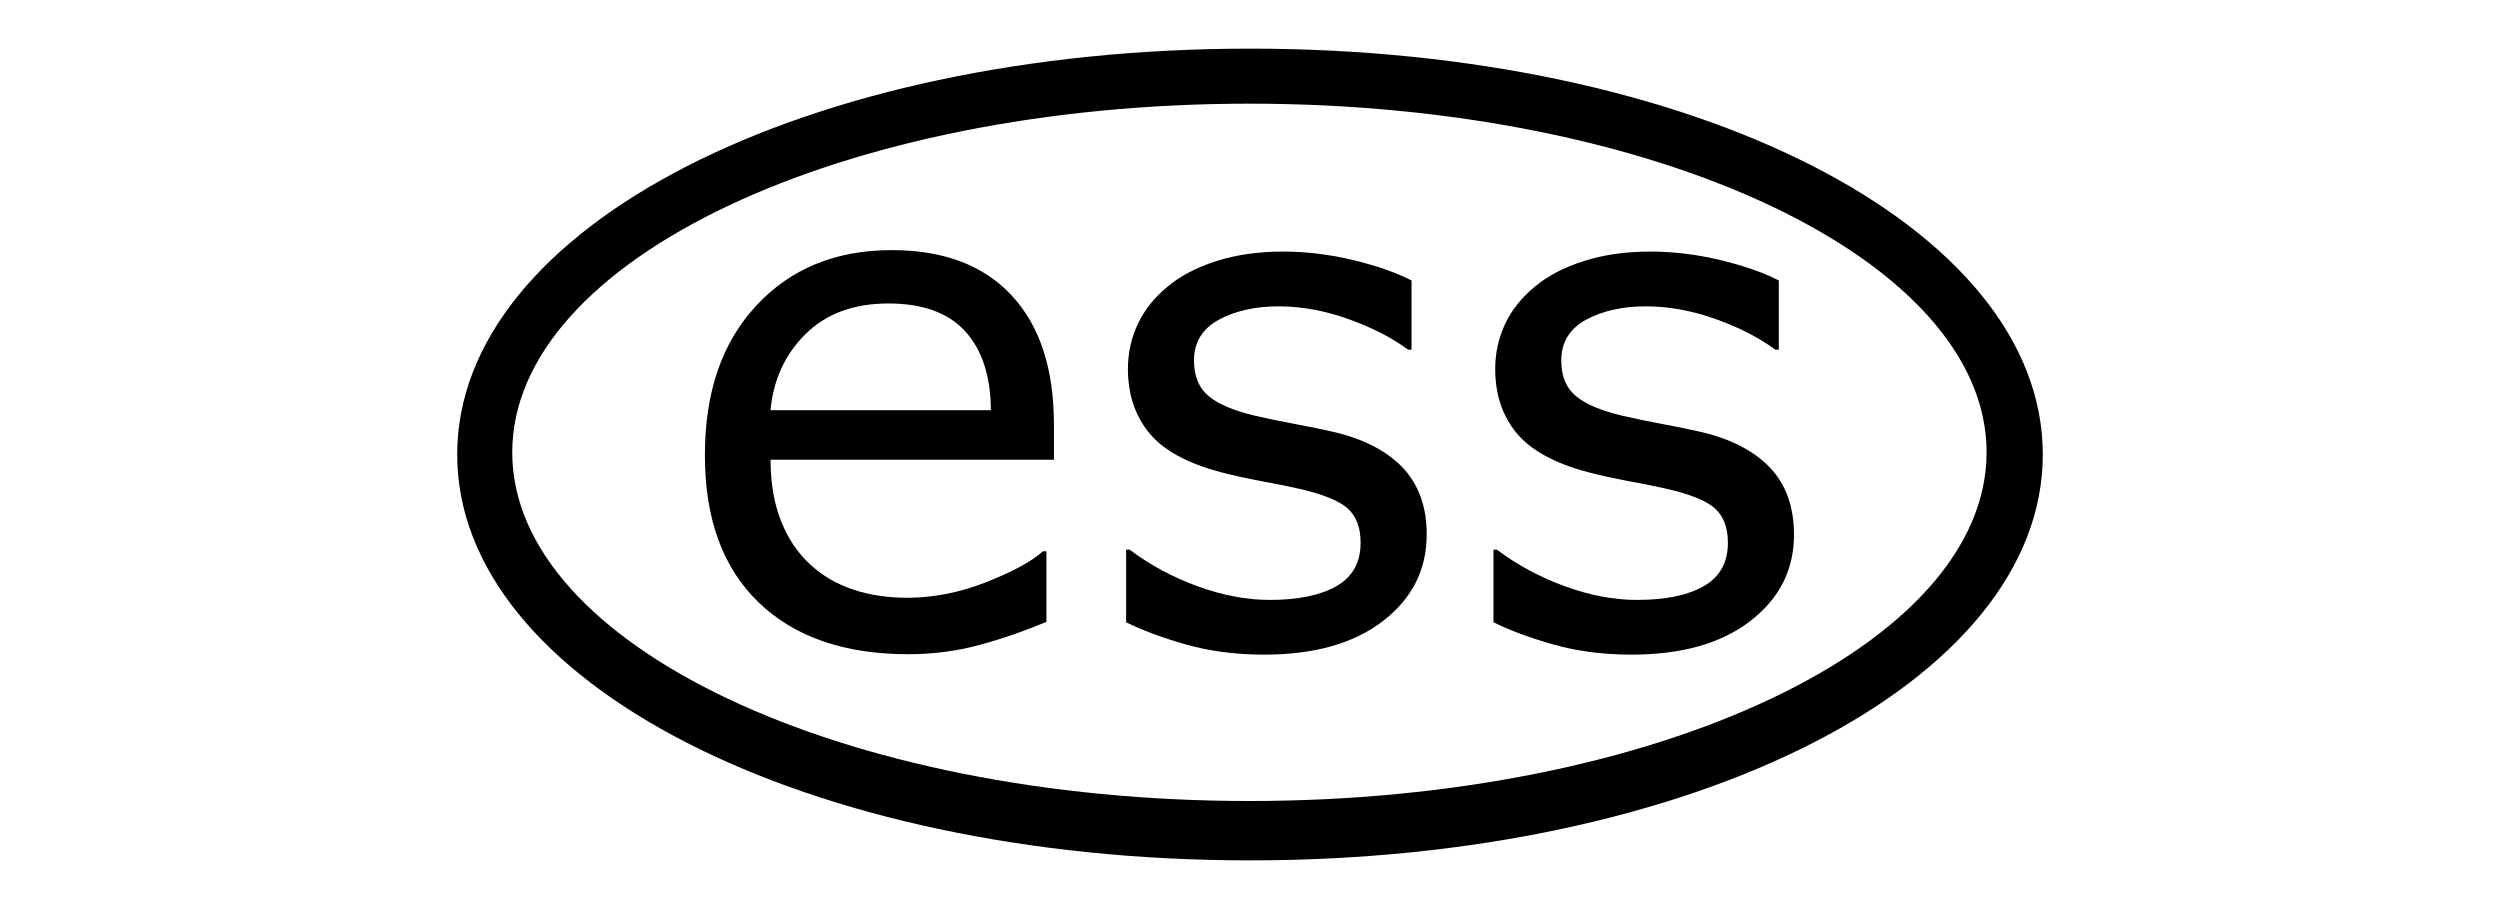
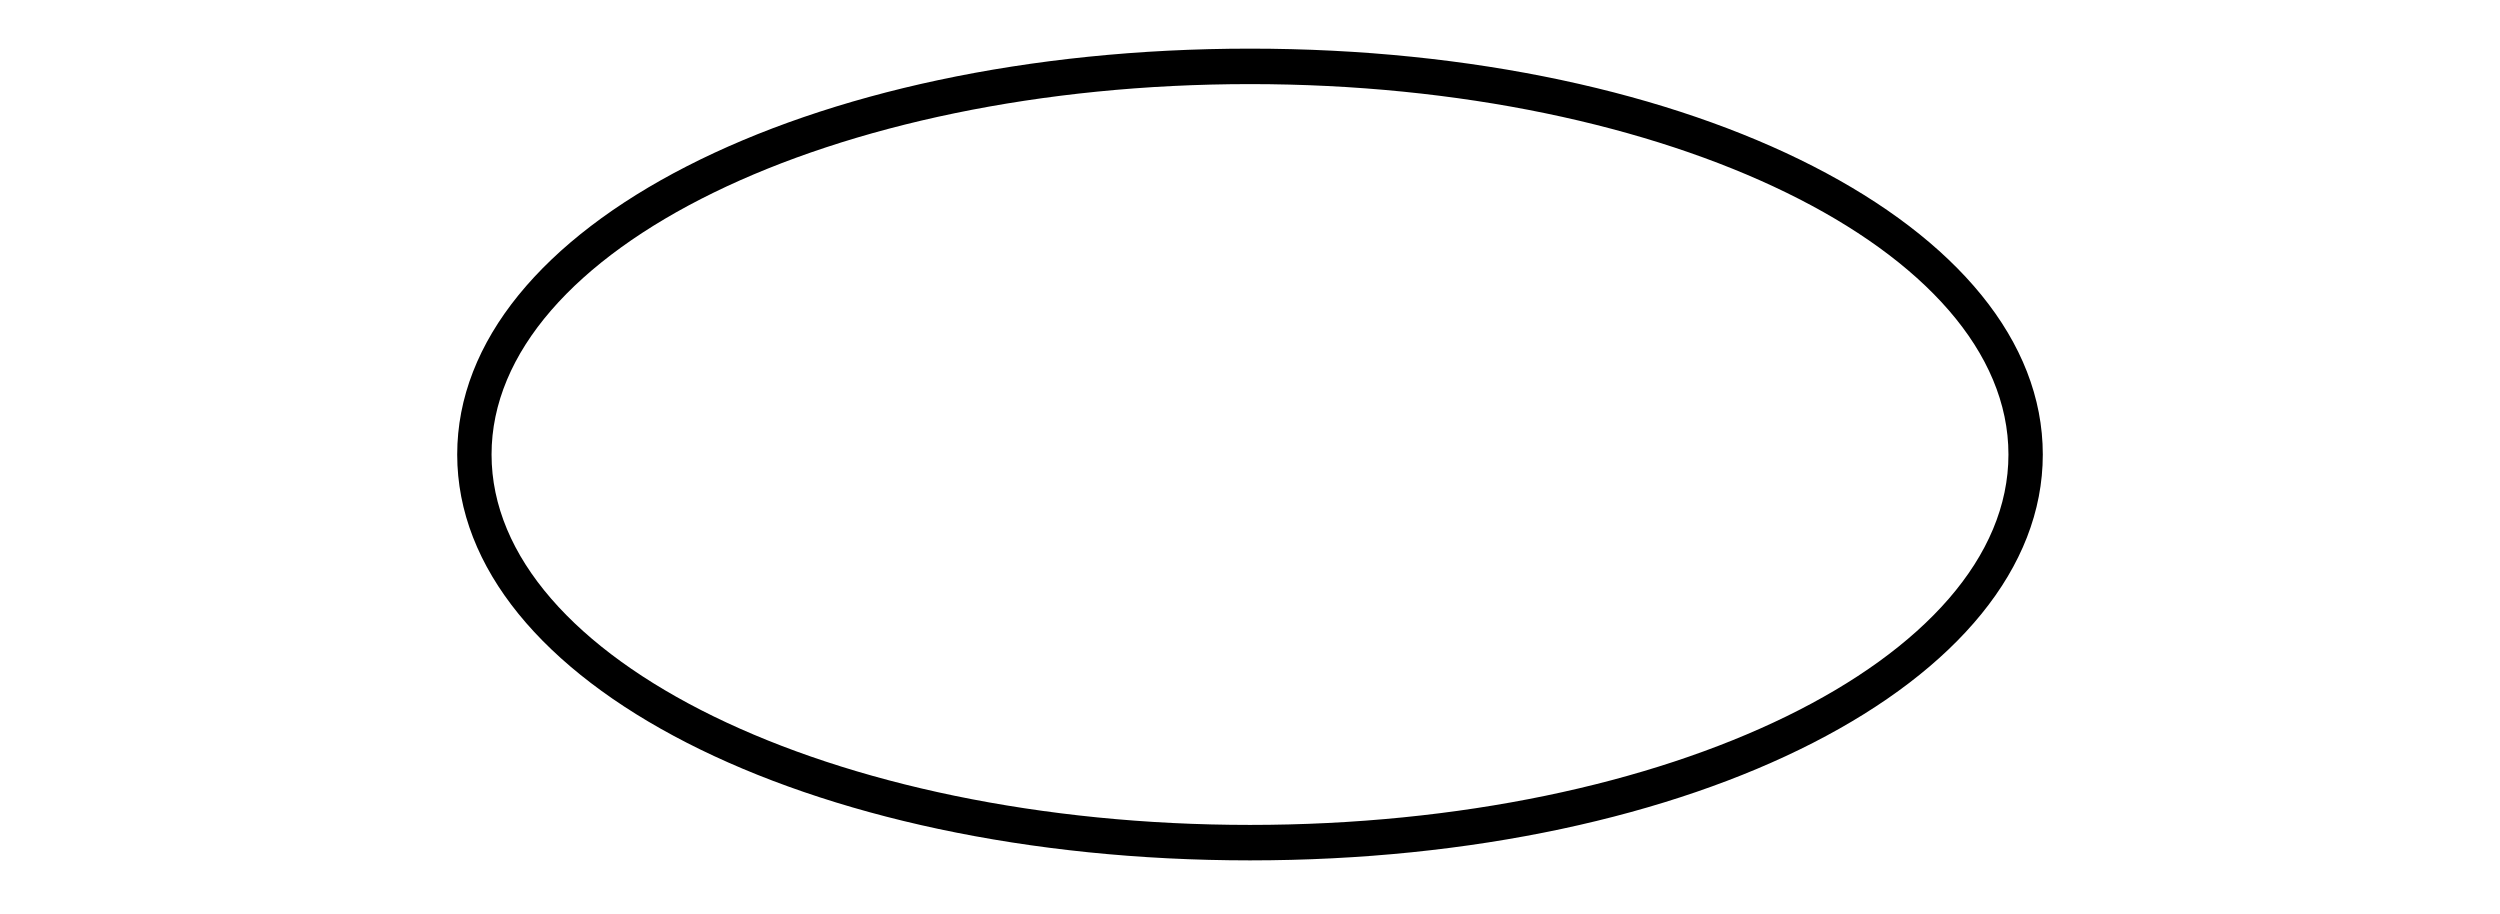
<svg xmlns="http://www.w3.org/2000/svg" width="257" height="94" viewBox="0 0 257 94" fill="none">
-   <path d="M128.44 7.225C84.024 7.225 49.227 24.476 49.227 46.5C49.227 68.525 84.018 85.776 128.44 85.776C172.862 85.776 207.654 68.525 207.654 46.5C207.654 24.476 172.862 7.225 128.44 7.225ZM128.44 82.344C86.589 82.344 52.659 66.294 52.659 46.5C52.659 26.707 86.589 10.657 128.44 10.657C170.292 10.657 204.221 26.707 204.221 46.5C204.221 66.294 170.292 82.344 128.44 82.344Z" fill="black" />
  <path d="M128.5 5C82.802 5 47 23.326 47 46.724C47 70.121 82.796 88.447 128.5 88.447C174.204 88.447 210 70.121 210 46.724C210 23.326 174.204 5 128.5 5ZM128.5 84.801C85.441 84.801 50.532 67.751 50.532 46.724C50.532 25.696 85.441 8.646 128.5 8.646C171.56 8.646 206.468 25.696 206.468 46.724C206.468 67.751 171.56 84.801 128.5 84.801Z" fill="black" />
-   <path d="M108.34 47.264H79.216C79.216 49.695 79.584 51.809 80.312 53.617C81.041 55.425 82.048 56.904 83.322 58.056C84.546 59.191 86.004 60.036 87.695 60.604C89.38 61.171 91.239 61.45 93.269 61.45C95.956 61.45 98.665 60.916 101.391 59.842C104.117 58.768 106.059 57.711 107.216 56.671H107.572V63.925C105.33 64.871 103.043 65.661 100.707 66.295C98.37 66.935 95.917 67.252 93.347 67.252C86.788 67.252 81.67 65.477 77.987 61.928C74.304 58.379 72.463 53.333 72.463 46.802C72.463 40.271 74.226 35.208 77.753 31.409C81.281 27.609 85.92 25.712 91.678 25.712C97.007 25.712 101.119 27.27 104.011 30.385C106.904 33.5 108.345 37.923 108.345 43.659V47.269L108.34 47.264ZM101.864 42.168C101.842 38.674 100.963 35.976 99.227 34.062C97.492 32.154 94.855 31.197 91.316 31.197C87.778 31.197 84.919 32.249 82.805 34.346C80.691 36.443 79.495 39.052 79.211 42.168H101.859H101.864Z" fill="black" />
-   <path d="M146.664 54.945C146.664 58.556 145.173 61.516 142.185 63.83C139.198 66.138 135.126 67.296 129.958 67.296C127.031 67.296 124.35 66.945 121.908 66.25C119.466 65.554 117.418 64.792 115.766 63.969V56.503H116.122C118.225 58.083 120.556 59.34 123.132 60.275C125.702 61.209 128.166 61.671 130.525 61.671C133.451 61.671 135.738 61.198 137.39 60.253C139.042 59.307 139.871 57.822 139.871 55.791C139.871 54.233 139.421 53.054 138.525 52.253C137.629 51.452 135.905 50.767 133.357 50.2C132.411 49.989 131.176 49.738 129.657 49.46C128.139 49.176 126.748 48.87 125.502 48.542C122.036 47.624 119.571 46.273 118.125 44.492C116.673 42.712 115.95 40.52 115.95 37.928C115.95 36.298 116.289 34.768 116.957 33.327C117.63 31.886 118.648 30.601 120.016 29.472C121.335 28.365 123.02 27.486 125.057 26.835C127.098 26.184 129.379 25.861 131.905 25.861C134.264 25.861 136.65 26.151 139.07 26.729C141.49 27.308 143.498 28.009 145.106 28.832V35.947H144.756C143.053 34.696 140.989 33.639 138.564 32.782C136.133 31.92 133.752 31.491 131.415 31.491C129.079 31.491 126.931 31.959 125.257 32.888C123.582 33.822 122.742 35.207 122.742 37.049C122.742 38.679 123.249 39.903 124.267 40.732C125.257 41.56 126.859 42.228 129.079 42.751C130.308 43.035 131.682 43.319 133.201 43.602C134.72 43.886 135.994 44.147 137.006 44.381C140.094 45.087 142.48 46.306 144.155 48.025C145.829 49.772 146.669 52.086 146.669 54.962L146.664 54.945Z" fill="black" />
-   <path d="M184.426 54.945C184.426 58.556 182.936 61.516 179.948 63.83C176.961 66.138 172.889 67.296 167.72 67.296C164.794 67.296 162.113 66.945 159.671 66.25C157.228 65.554 155.181 64.792 153.529 63.969V56.503H153.879C155.982 58.083 158.319 59.34 160.889 60.275C163.459 61.209 165.929 61.671 168.288 61.671C171.214 61.671 173.5 61.198 175.153 60.253C176.805 59.307 177.628 57.822 177.628 55.791C177.628 54.233 177.178 53.054 176.282 52.253C175.386 51.452 173.662 50.767 171.114 50.2C170.168 49.989 168.939 49.738 167.42 49.46C165.896 49.176 164.51 48.87 163.264 48.542C159.793 47.624 157.34 46.273 155.882 44.492C154.43 42.712 153.707 40.52 153.707 37.928C153.707 36.298 154.046 34.768 154.714 33.327C155.387 31.886 156.405 30.601 157.773 29.472C159.092 28.365 160.778 27.486 162.814 26.835C164.855 26.184 167.136 25.861 169.662 25.861C172.021 25.861 174.407 26.151 176.827 26.729C179.247 27.308 181.256 28.009 182.863 28.832V35.947H182.507C180.805 34.696 178.747 33.639 176.315 32.782C173.884 31.92 171.503 31.491 169.167 31.491C166.83 31.491 164.683 31.959 163.008 32.888C161.334 33.822 160.499 35.207 160.499 37.049C160.499 38.679 161.006 39.903 162.024 40.732C163.014 41.56 164.616 42.228 166.836 42.751C168.06 43.035 169.434 43.319 170.958 43.602C172.482 43.886 173.751 44.147 174.763 44.381C177.851 45.087 180.237 46.306 181.912 48.025C183.586 49.772 184.421 52.086 184.421 54.962L184.426 54.945Z" fill="black" />
</svg>